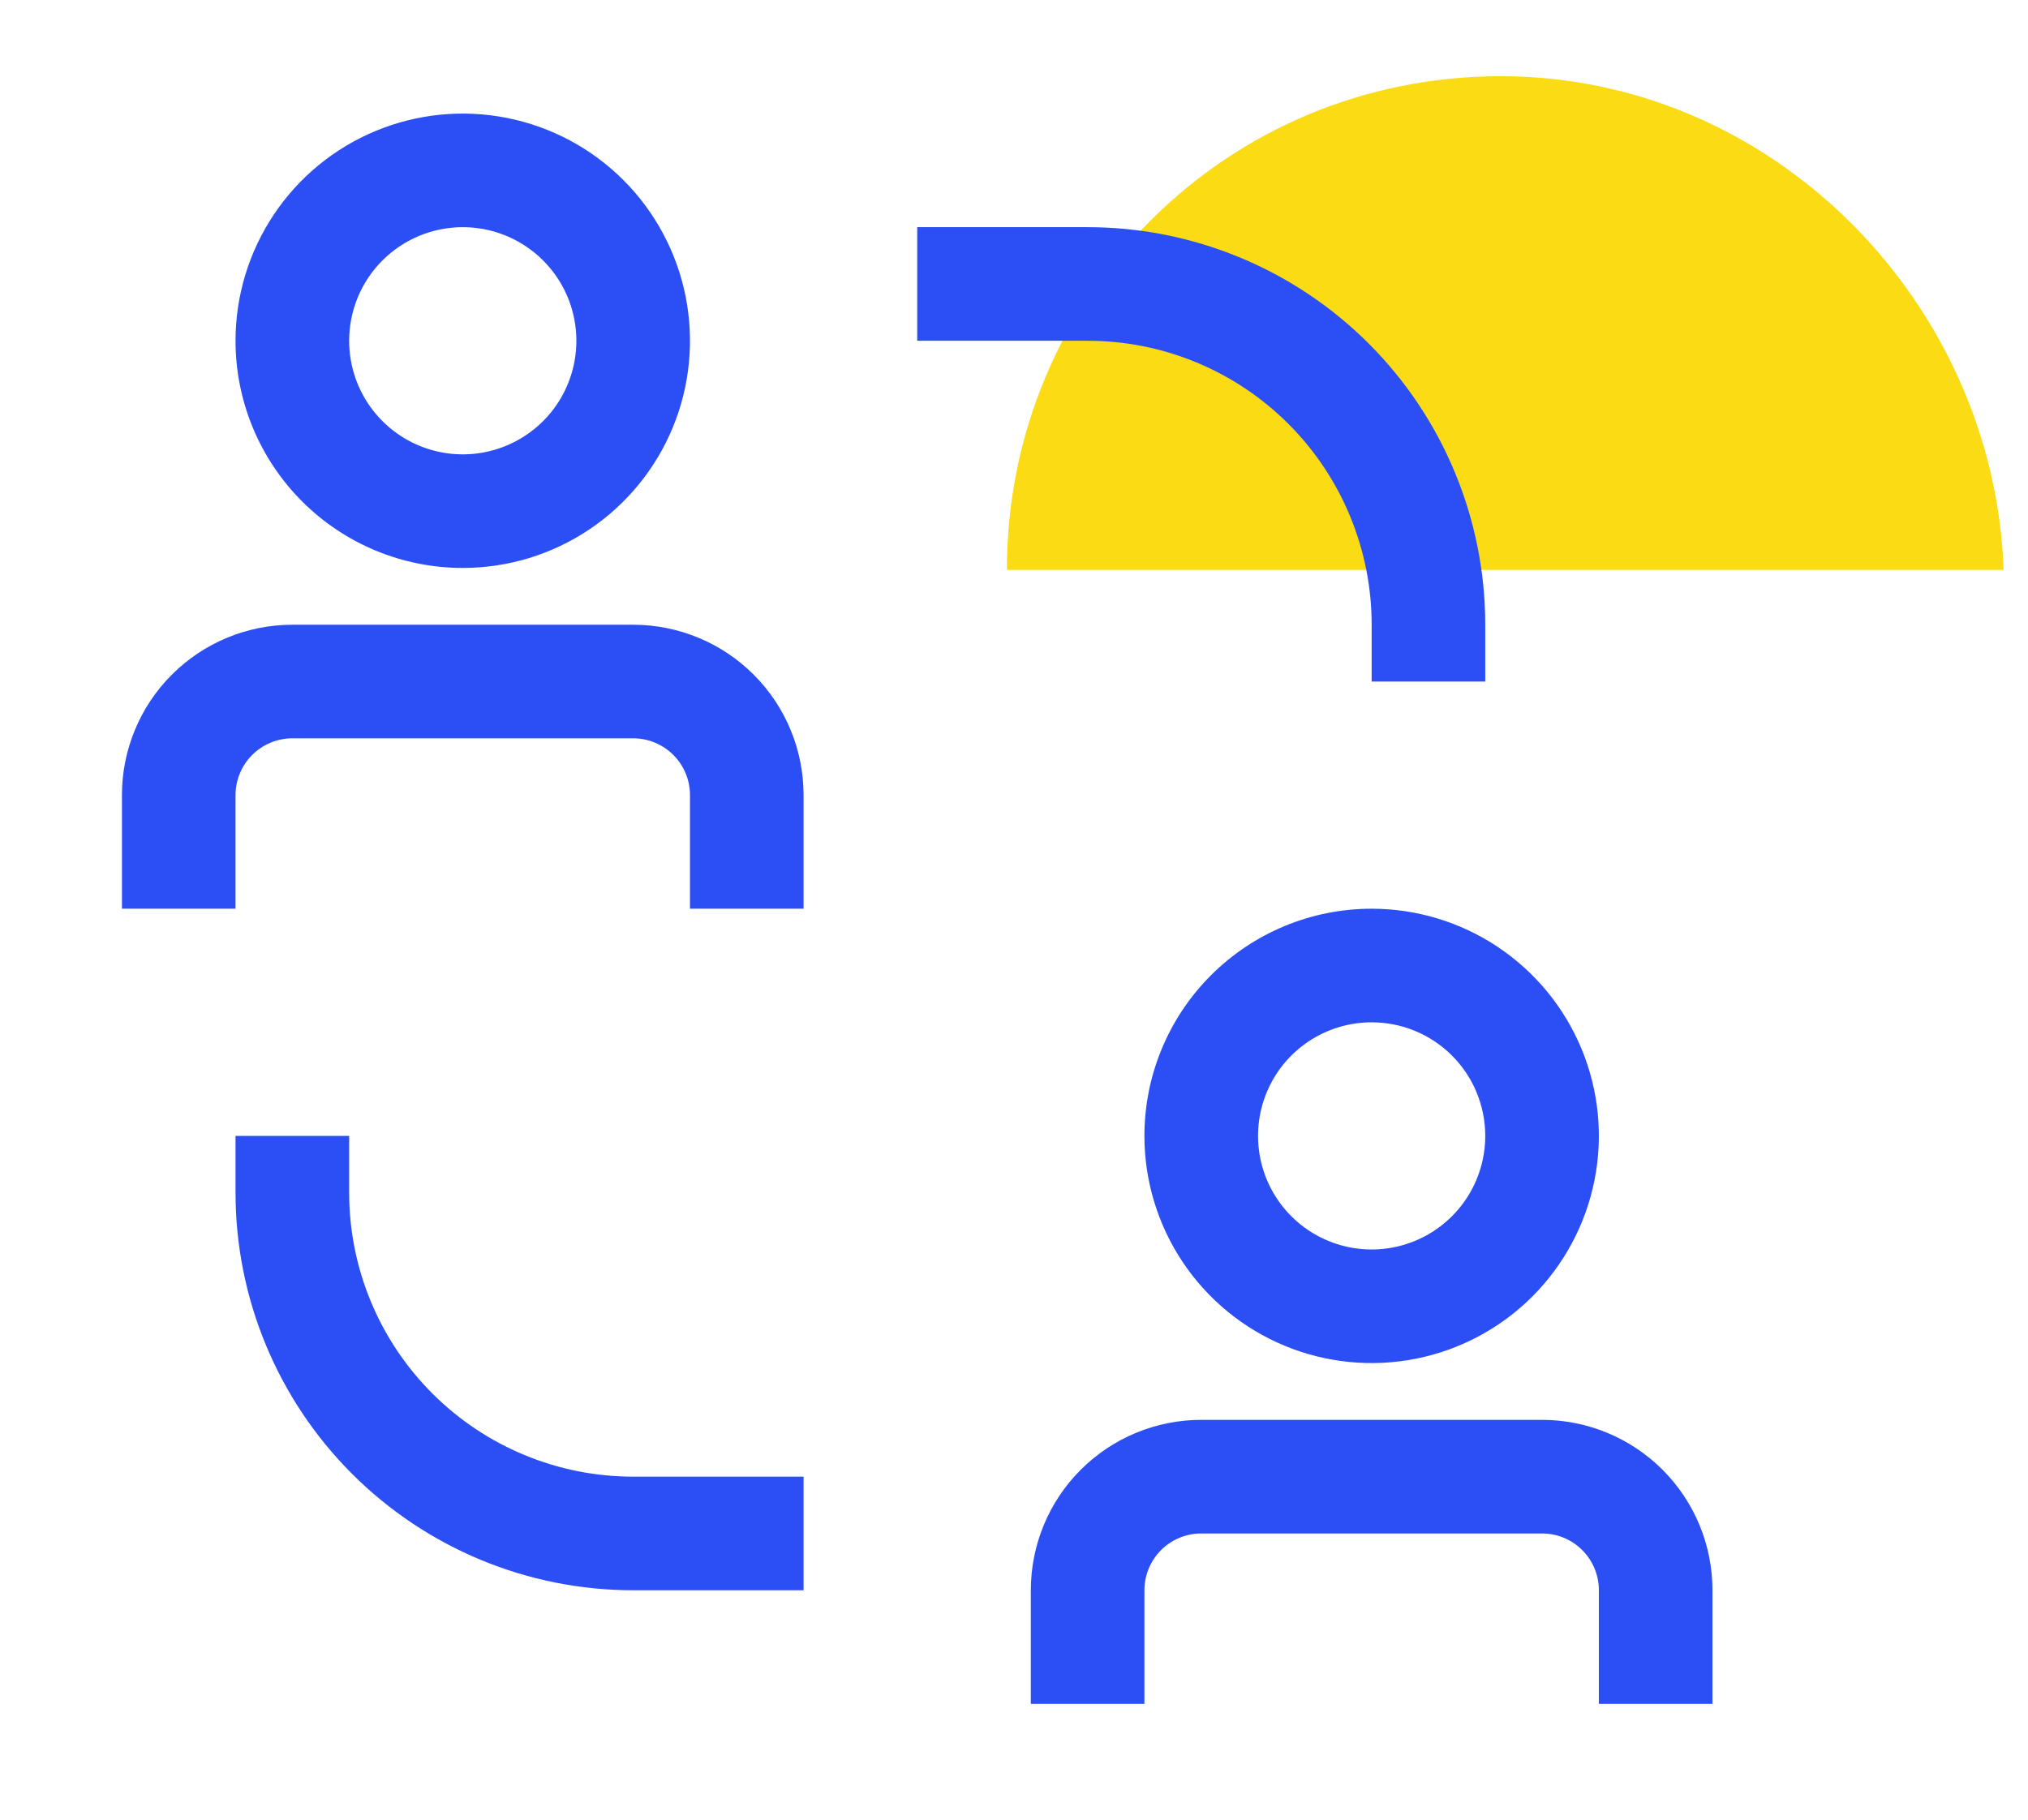
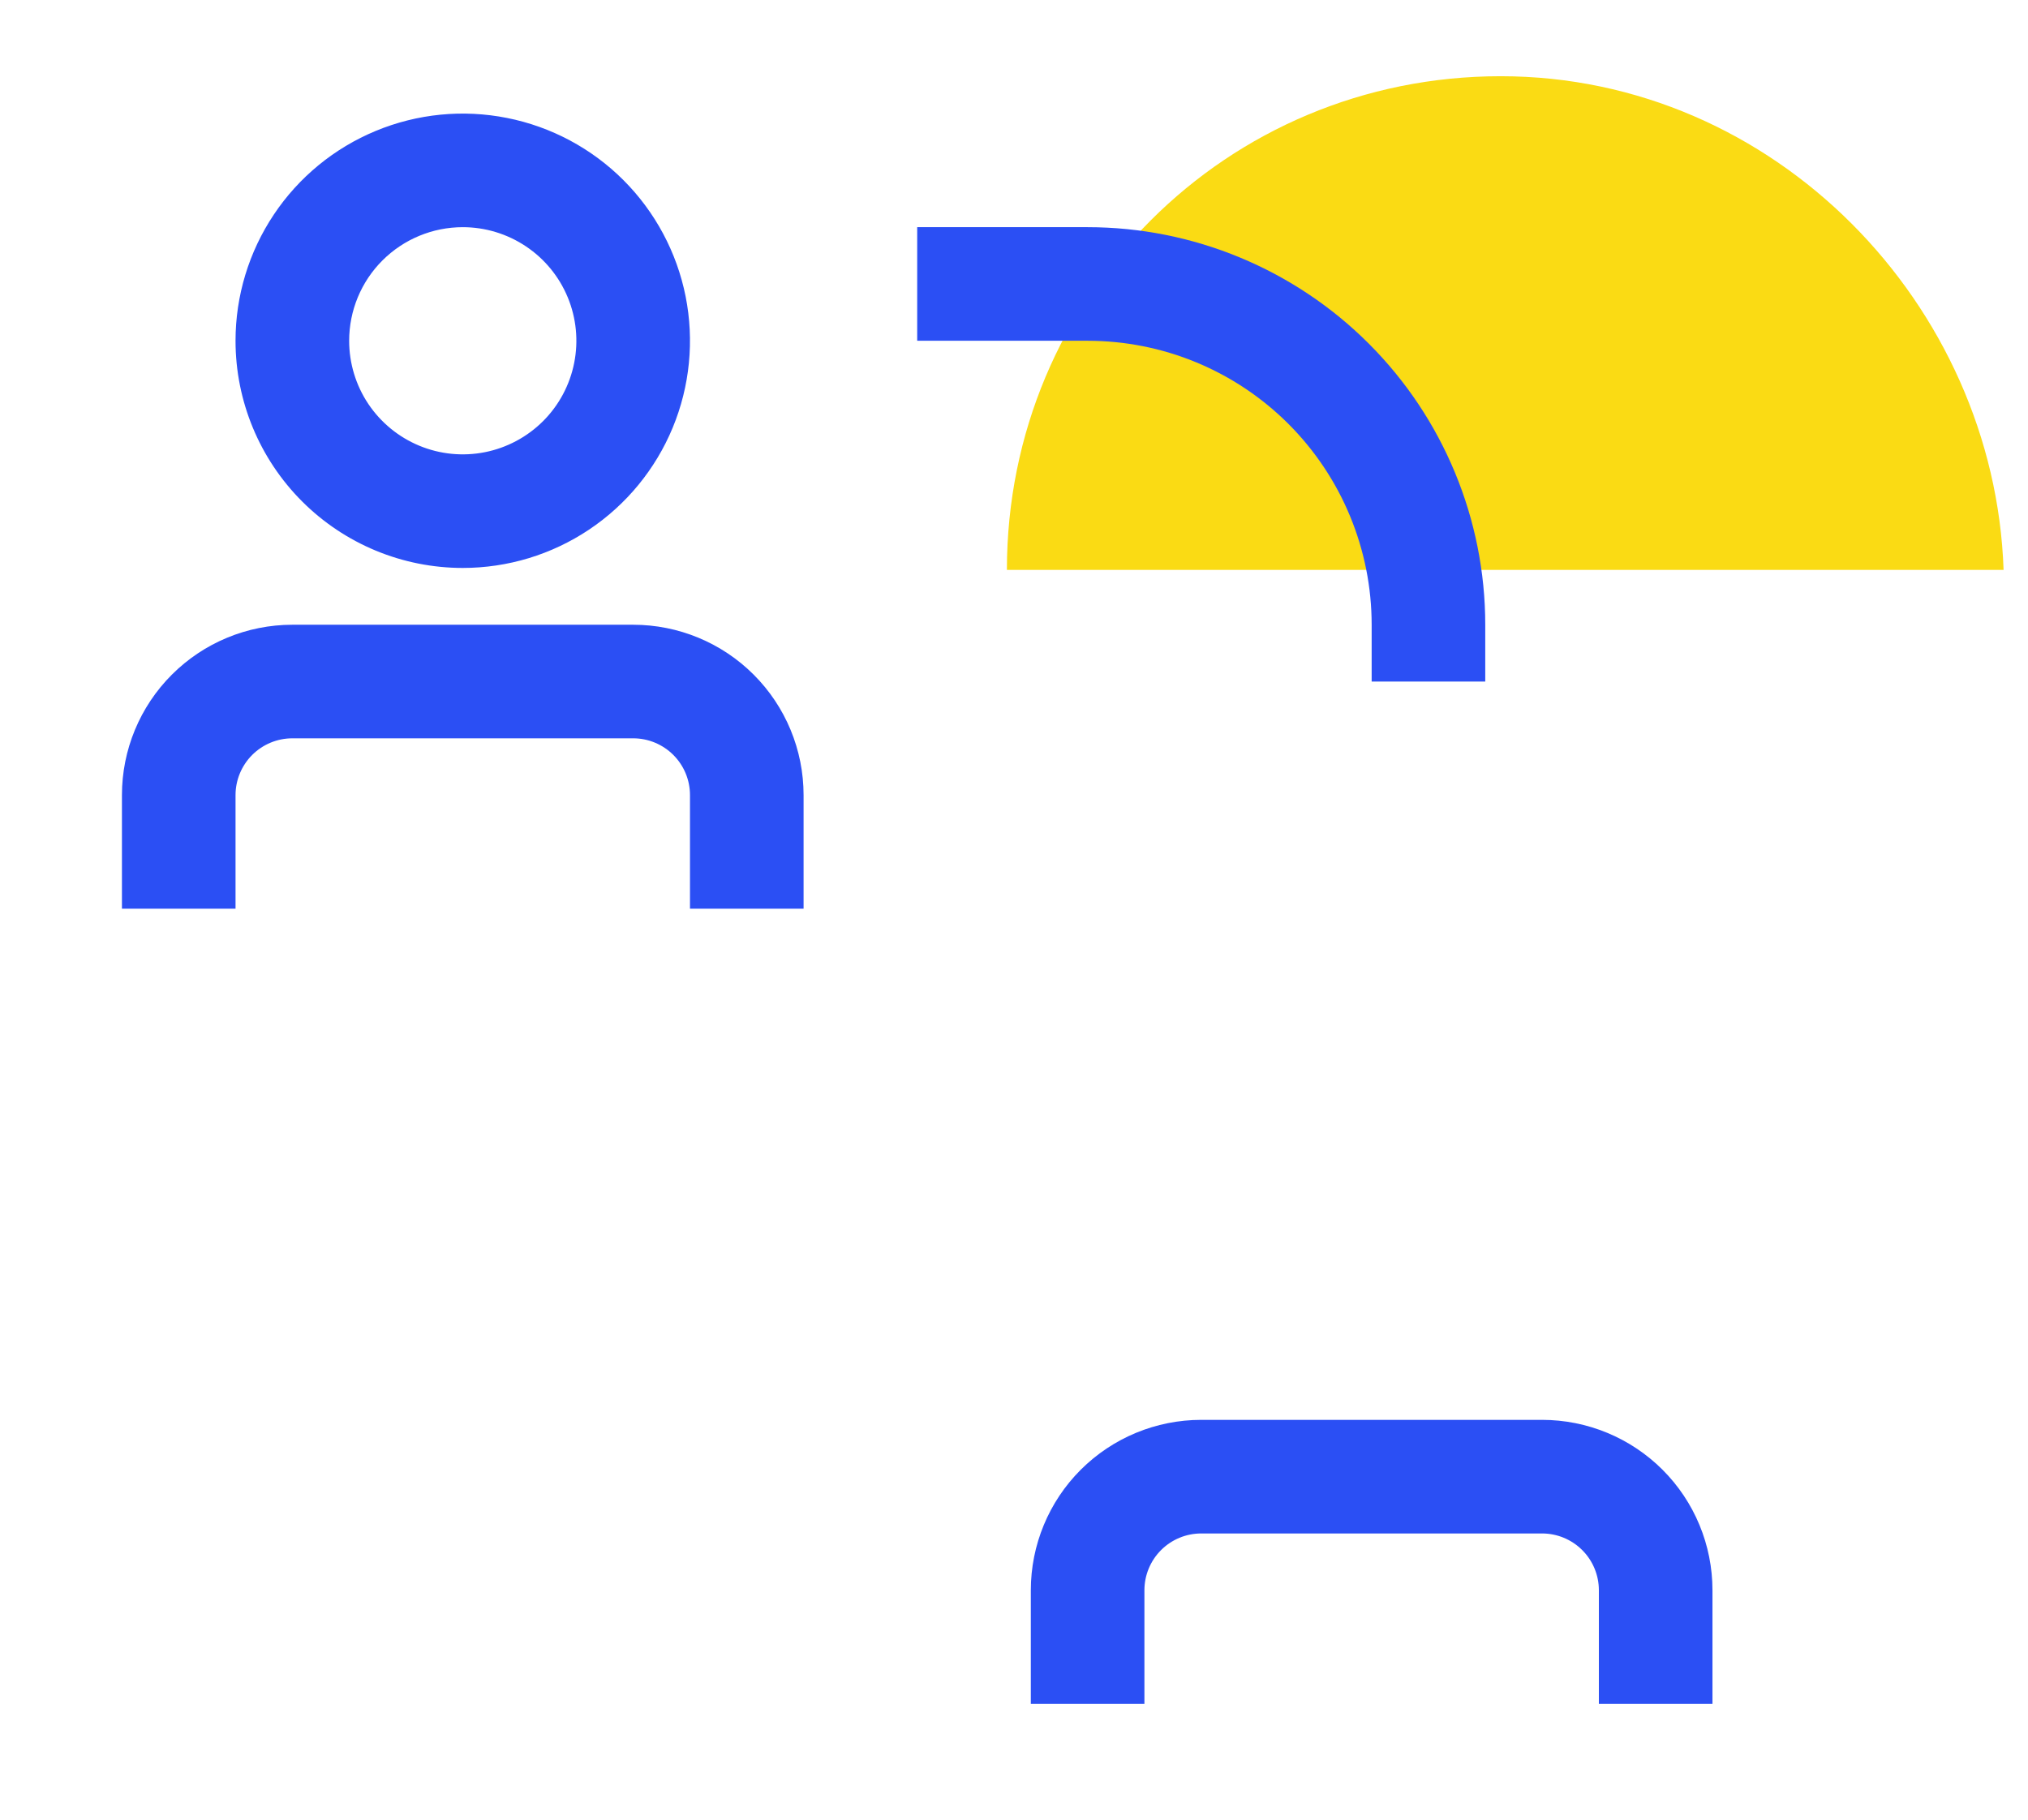
<svg xmlns="http://www.w3.org/2000/svg" width="78" height="70" viewBox="0 0 78 70" fill="none">
  <path d="M57.719 2.932C47.167 2.932 38.727 11.371 38.727 21.924H77.061C76.711 11.722 68.271 2.932 57.719 2.932Z" fill="#FADB14" />
-   <path d="M13.429 45.881V43.696H9.059V45.881C9.059 49.937 10.671 53.827 13.539 56.695C16.407 59.563 20.297 61.175 24.353 61.175H30.907V56.805H24.353C21.456 56.805 18.677 55.654 16.629 53.605C14.58 51.557 13.429 48.778 13.429 45.881Z" fill="#2B4FF4" />
  <path d="M52.756 24.033V26.218H57.125V24.033C57.125 19.977 55.514 16.087 52.646 13.219C49.778 10.351 45.888 8.739 41.832 8.739H35.277V13.109H41.832C43.266 13.109 44.687 13.391 46.012 13.94C47.337 14.489 48.542 15.294 49.556 16.308C50.57 17.323 51.375 18.527 51.924 19.852C52.473 21.178 52.756 22.598 52.756 24.033Z" fill="#2B4FF4" />
  <path d="M24.353 24.033H11.244C9.506 24.033 7.839 24.724 6.61 25.953C5.38 27.182 4.69 28.849 4.69 30.587V34.957H9.059V30.587C9.059 30.008 9.29 29.452 9.699 29.042C10.109 28.633 10.665 28.402 11.244 28.402H24.353C24.933 28.402 25.488 28.633 25.898 29.042C26.308 29.452 26.538 30.008 26.538 30.587V34.957H30.907V30.587C30.907 28.849 30.217 27.182 28.988 25.953C27.759 24.724 26.091 24.033 24.353 24.033Z" fill="#2B4FF4" />
  <path d="M17.799 21.848C19.527 21.848 21.217 21.336 22.654 20.375C24.091 19.415 25.211 18.05 25.873 16.453C26.534 14.856 26.707 13.099 26.37 11.404C26.033 9.709 25.2 8.152 23.978 6.929C22.756 5.707 21.199 4.875 19.504 4.538C17.808 4.2 16.051 4.373 14.454 5.035C12.857 5.696 11.492 6.816 10.532 8.254C9.572 9.691 9.059 11.38 9.059 13.109C9.059 15.427 9.98 17.649 11.619 19.288C13.258 20.927 15.481 21.848 17.799 21.848ZM17.799 8.739C18.663 8.739 19.508 8.996 20.226 9.476C20.945 9.956 21.505 10.638 21.836 11.437C22.166 12.235 22.253 13.114 22.084 13.961C21.916 14.809 21.5 15.588 20.889 16.199C20.277 16.81 19.499 17.226 18.651 17.395C17.803 17.563 16.925 17.477 16.127 17.146C15.328 16.815 14.646 16.255 14.165 15.537C13.685 14.818 13.429 13.973 13.429 13.109C13.429 11.95 13.889 10.838 14.709 10.019C15.528 9.2 16.64 8.739 17.799 8.739Z" fill="#2B4FF4" />
  <path d="M59.31 54.62H46.201C44.463 54.62 42.796 55.311 41.566 56.54C40.337 57.769 39.647 59.436 39.647 61.175V65.544H44.016V61.175C44.016 60.595 44.247 60.039 44.656 59.63C45.066 59.22 45.622 58.99 46.201 58.99H59.31C59.889 58.99 60.445 59.22 60.855 59.63C61.265 60.039 61.495 60.595 61.495 61.175V65.544H65.864V61.175C65.864 59.436 65.174 57.769 63.945 56.54C62.715 55.311 61.048 54.62 59.31 54.62Z" fill="#2B4FF4" />
-   <path d="M44.016 43.696C44.016 45.425 44.529 47.114 45.489 48.551C46.45 49.989 47.814 51.109 49.411 51.77C51.008 52.432 52.765 52.605 54.461 52.267C56.156 51.93 57.713 51.098 58.935 49.876C60.157 48.654 60.99 47.096 61.327 45.401C61.664 43.706 61.491 41.949 60.83 40.352C60.168 38.755 59.048 37.39 57.611 36.43C56.174 35.469 54.484 34.957 52.756 34.957C50.438 34.957 48.215 35.878 46.576 37.517C44.937 39.156 44.016 41.378 44.016 43.696ZM57.125 43.696C57.125 44.56 56.869 45.405 56.389 46.124C55.909 46.842 55.226 47.403 54.428 47.733C53.629 48.064 52.751 48.15 51.903 47.982C51.056 47.813 50.277 47.397 49.666 46.786C49.055 46.175 48.639 45.396 48.47 44.549C48.301 43.701 48.388 42.822 48.719 42.024C49.049 41.226 49.609 40.543 50.328 40.063C51.047 39.583 51.891 39.327 52.756 39.327C53.914 39.327 55.026 39.787 55.845 40.606C56.665 41.426 57.125 42.537 57.125 43.696Z" fill="#2B4FF4" />
</svg>